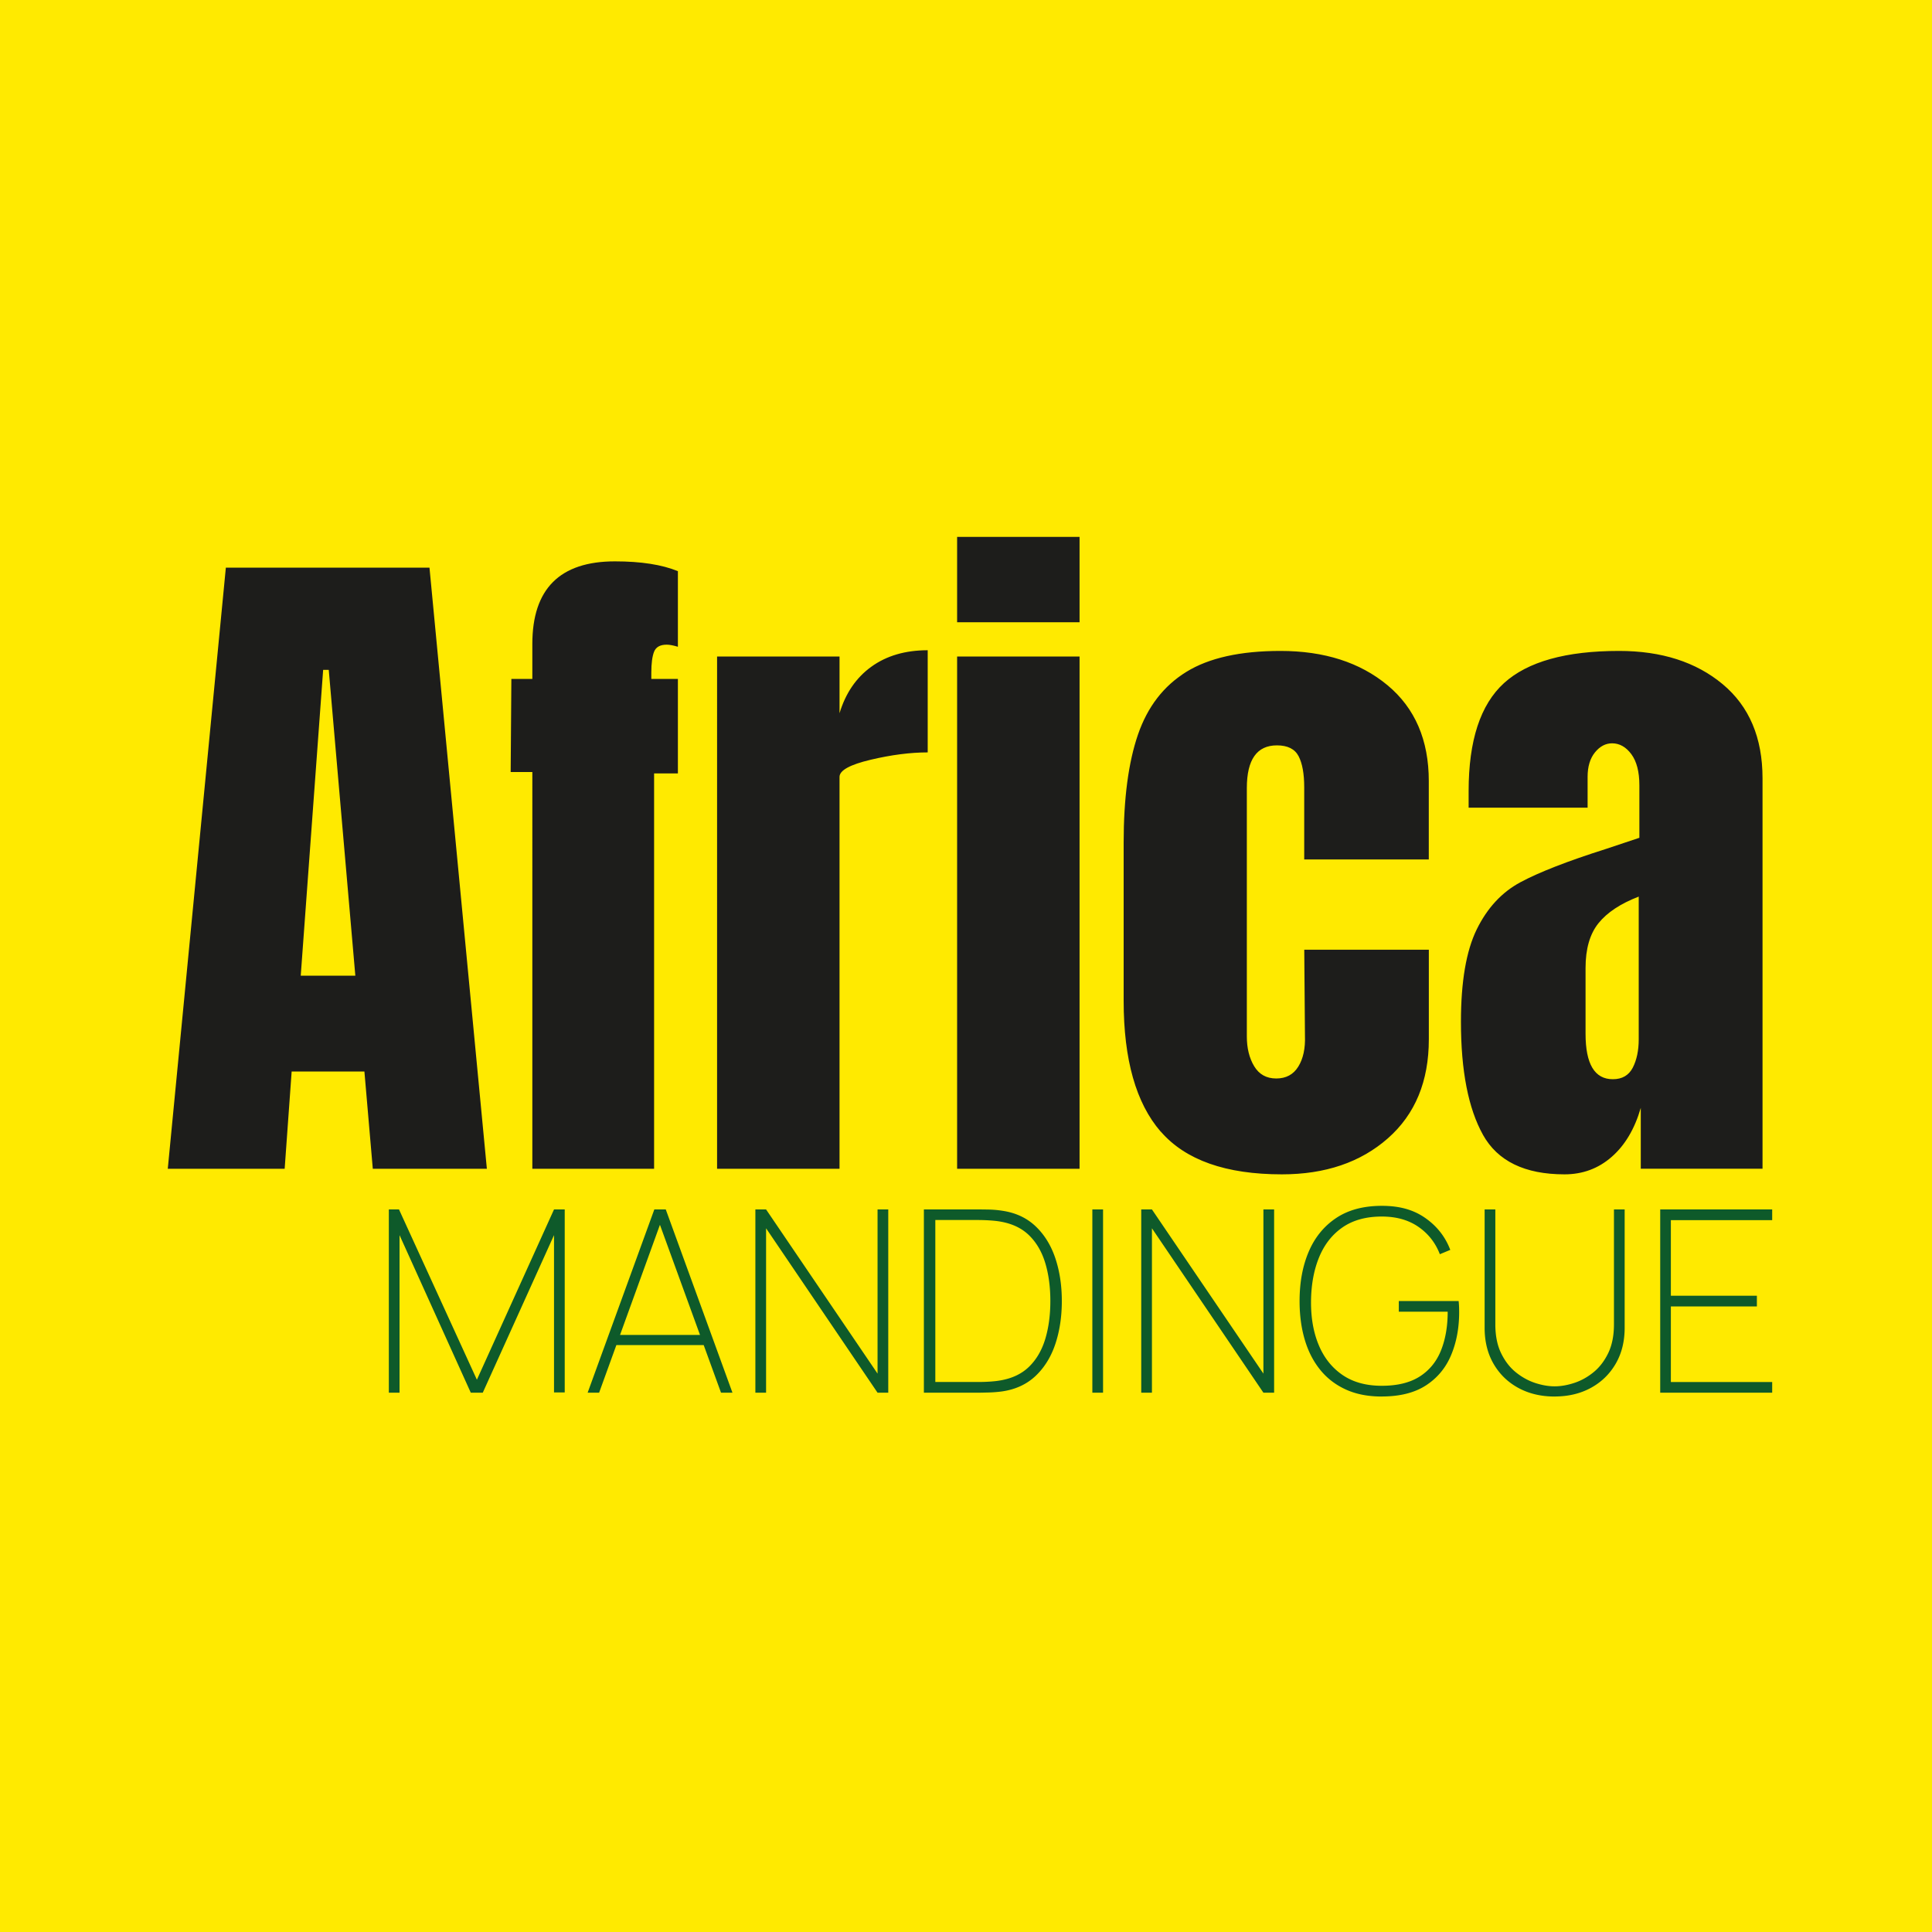
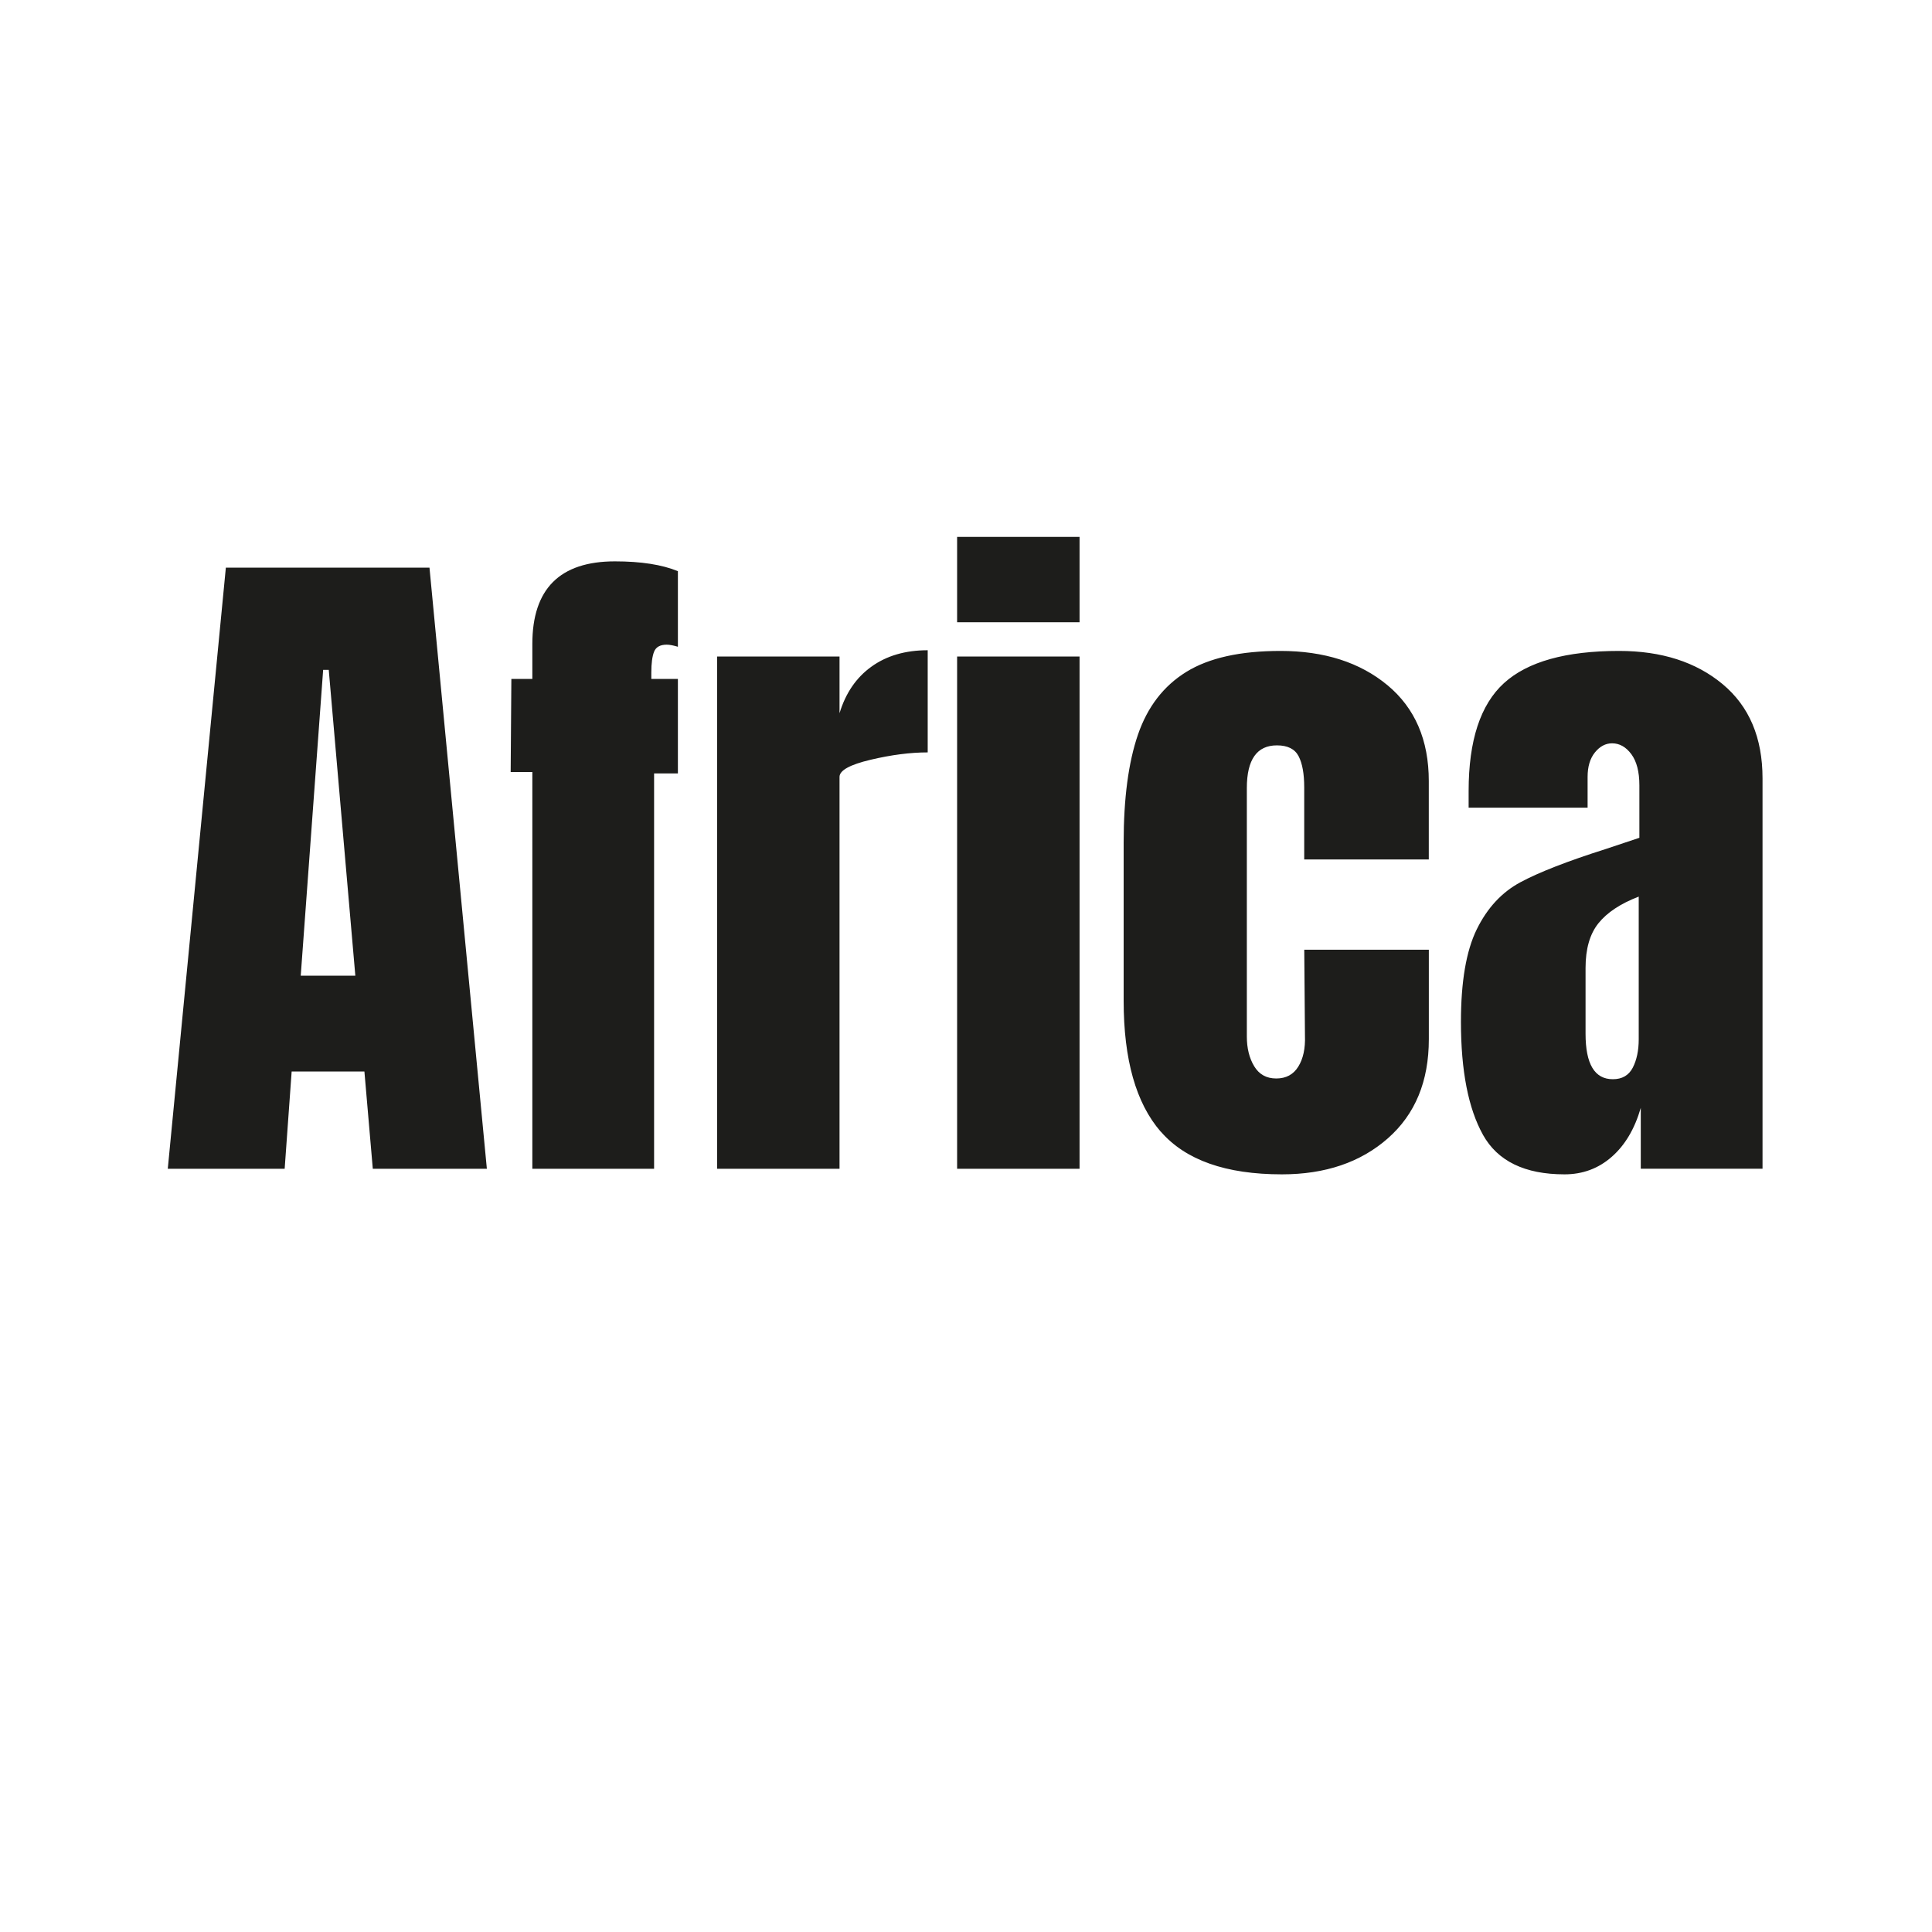
<svg xmlns="http://www.w3.org/2000/svg" id="Calque_1" data-name="Calque 1" viewBox="0 0 500 500">
  <defs>
    <style>.cls-1,.cls-3{fill:#0e5a2a;stroke-width:0}.cls-3{fill:#1d1d1b}</style>
  </defs>
-   <path style="fill:#ffea00;stroke-width:0" d="M0 0h500v500H0z" />
  <path class="cls-3" d="m43.42 302.48 15.03-155.57h52.7L126 302.48H96.48l-2.17-25.17H75.48l-1.81 25.17H43.43zm34.41-49.98h14.13l-6.88-79.14h-1.45l-5.8 79.14zM137.77 199.8h-5.61l.18-24.09h5.43v-9.06c0-14.24 7.12-21.37 21.37-21.37 6.76 0 12.19.85 16.3 2.54v19.56c-1.21-.36-2.17-.54-2.9-.54-1.69 0-2.78.61-3.26 1.81-.48 1.21-.72 3.02-.72 5.43v1.63h6.88v24.45h-6.16v102.32h-31.51V199.8zM185.58 169.91h31.69v14.67c1.57-5.19 4.31-9.21 8.24-12.04 3.92-2.83 8.78-4.26 14.58-4.26v26.44c-4.47 0-9.39.63-14.76 1.9-5.37 1.27-8.06 2.75-8.06 4.44v101.42h-31.69V169.91zM247.7 161.04v-22.09h31.69v22.09H247.7zm0 141.44V169.91h31.69v132.57H247.7zM300.4 292.88c-6.4-7.36-9.6-18.65-9.6-33.87v-40.93c0-11.47 1.24-20.8 3.71-27.98 2.47-7.18 6.64-12.59 12.5-16.21 5.85-3.62 13.97-5.43 24.36-5.43 11.35 0 20.58 2.96 27.71 8.87 7.12 5.92 10.69 14.19 10.69 24.81v20.28h-32.24v-18.65c0-3.5-.48-6.19-1.45-8.06s-2.84-2.81-5.61-2.81c-5.19 0-7.79 3.68-7.79 11.05v64.29c0 3.02.63 5.59 1.9 7.7 1.27 2.11 3.17 3.17 5.71 3.17s4.44-1.02 5.71-3.08c1.27-2.05 1.84-4.71 1.72-7.97l-.18-22.28h32.24v23.18c0 10.87-3.53 19.41-10.59 25.63-7.06 6.22-16.21 9.33-27.44 9.33-14.49 0-24.93-3.68-31.33-11.05zM383.8 293.7c-3.8-6.82-5.71-16.57-5.71-29.25 0-10.38 1.36-18.35 4.08-23.91 2.72-5.55 6.49-9.63 11.32-12.22s12.19-5.46 22.09-8.6l8.69-2.9v-13.58c0-3.5-.7-6.19-2.08-8.06-1.39-1.87-3.05-2.81-4.98-2.81-1.69 0-3.17.79-4.44 2.35-1.27 1.57-1.9 3.68-1.9 6.34v7.97h-30.79v-4.35c0-13.04 3.05-22.33 9.15-27.89 6.1-5.55 16.03-8.33 29.79-8.33 10.99 0 19.92 2.87 26.8 8.6 6.88 5.74 10.32 13.85 10.32 24.36v101.05h-31.51v-15.76c-1.57 5.43-4.07 9.66-7.52 12.68-3.44 3.02-7.52 4.53-12.22 4.53-10.26 0-17.29-3.41-21.1-10.23zm38.76-17.39c1.02-1.99 1.54-4.44 1.54-7.33v-36.94c-4.71 1.81-8.18 4.11-10.41 6.88-2.24 2.78-3.35 6.64-3.35 11.59v17.02c0 7.85 2.35 11.77 7.06 11.77 2.41 0 4.13-1 5.16-2.99z" />
  <g>
-     <path class="cls-1" d="M100.63 360.43V313h2.63l20.16 44.07L143.38 313h2.77v47.36h-2.77v-40.71l-18.44 40.78h-3.1l-18.44-40.78v40.78h-2.77zM152.08 360.43 169.34 313h2.96l17.26 47.43h-2.96l-16.8-46.18h1.98l-16.73 46.18h-2.96zm6.59-12.32v-2.63h24.24v2.63h-24.24zM195.49 360.43V313h2.77l28.85 42.49V313h2.77v47.43h-2.77l-28.85-42.55v42.55h-2.77zM239.1 360.43V313H253c.57 0 1.48.01 2.73.03 1.25.02 2.45.12 3.59.3 3.49.5 6.38 1.84 8.68 4.02 2.29 2.17 4 4.94 5.12 8.28 1.12 3.35 1.68 7.04 1.68 11.08s-.56 7.77-1.68 11.12c-1.12 3.35-2.83 6.1-5.12 8.27-2.29 2.16-5.19 3.5-8.68 4a32.9 32.9 0 0 1-3.61.28c-1.28.03-2.19.05-2.72.05h-13.9zm2.96-2.77h10.93c1.05 0 2.11-.03 3.18-.1 1.06-.07 1.96-.17 2.68-.3 3.12-.53 5.63-1.73 7.53-3.61 1.9-1.88 3.28-4.27 4.15-7.18.87-2.91 1.3-6.16 1.3-9.77s-.43-6.86-1.3-9.77c-.87-2.91-2.25-5.3-4.15-7.18-1.9-1.88-4.41-3.08-7.53-3.61-.72-.13-1.64-.23-2.73-.3-1.1-.07-2.14-.1-3.13-.1h-10.93v41.9zM282.7 360.43V313h2.77v47.43h-2.77zM295.35 360.43V313h2.77l28.85 42.49V313h2.77v47.43h-2.77l-28.85-42.55v42.55h-2.77zM357.6 361.42c-3.54 0-6.63-.6-9.29-1.81-2.66-1.21-4.87-2.91-6.65-5.11-1.78-2.2-3.11-4.8-4-7.82-.89-3.02-1.33-6.34-1.33-9.96 0-4.83.79-9.1 2.37-12.8s3.95-6.6 7.1-8.7c3.15-2.1 7.09-3.15 11.81-3.15s8.29 1.06 11.3 3.18c3.01 2.12 5.15 4.86 6.42 8.22l-2.7 1.12c-1.14-2.96-3-5.33-5.57-7.1-2.57-1.77-5.72-2.65-9.45-2.65-4.06 0-7.44.93-10.13 2.78s-4.72 4.43-6.08 7.72c-1.36 3.29-2.06 7.08-2.11 11.36-.04 4.28.61 8.07 1.98 11.36 1.36 3.29 3.41 5.88 6.14 7.76 2.73 1.88 6.13 2.82 10.19 2.82s7.34-.81 9.85-2.42c2.5-1.61 4.33-3.86 5.48-6.74 1.15-2.88 1.73-6.21 1.73-10.01h-12.65v-2.77h15.48c.07.61.1 1.16.12 1.65.01.48.02.88.02 1.19 0 4.13-.69 7.84-2.08 11.15-1.38 3.3-3.55 5.92-6.5 7.84s-6.77 2.88-11.45 2.88zM402.33 361.42c-3.51 0-6.63-.74-9.35-2.21s-4.86-3.54-6.42-6.21c-1.56-2.67-2.34-5.79-2.34-9.37V313h2.77v29.71c0 2.92.49 5.41 1.48 7.46s2.26 3.71 3.82 4.97c1.56 1.26 3.23 2.18 5.01 2.77 1.78.58 3.46.87 5.04.87s3.26-.29 5.04-.87c1.78-.58 3.45-1.5 5.01-2.77 1.56-1.26 2.83-2.92 3.82-4.97.99-2.05 1.48-4.54 1.48-7.46V313h2.77v30.63c0 3.56-.78 6.67-2.34 9.34-1.56 2.67-3.7 4.74-6.42 6.22-2.72 1.48-5.84 2.22-9.35 2.22zM429.66 360.43V313h28.98v2.77h-26.22v19.56h22.26v2.77h-22.26v19.56h26.22v2.77h-28.98z" />
-   </g>
+     </g>
</svg>